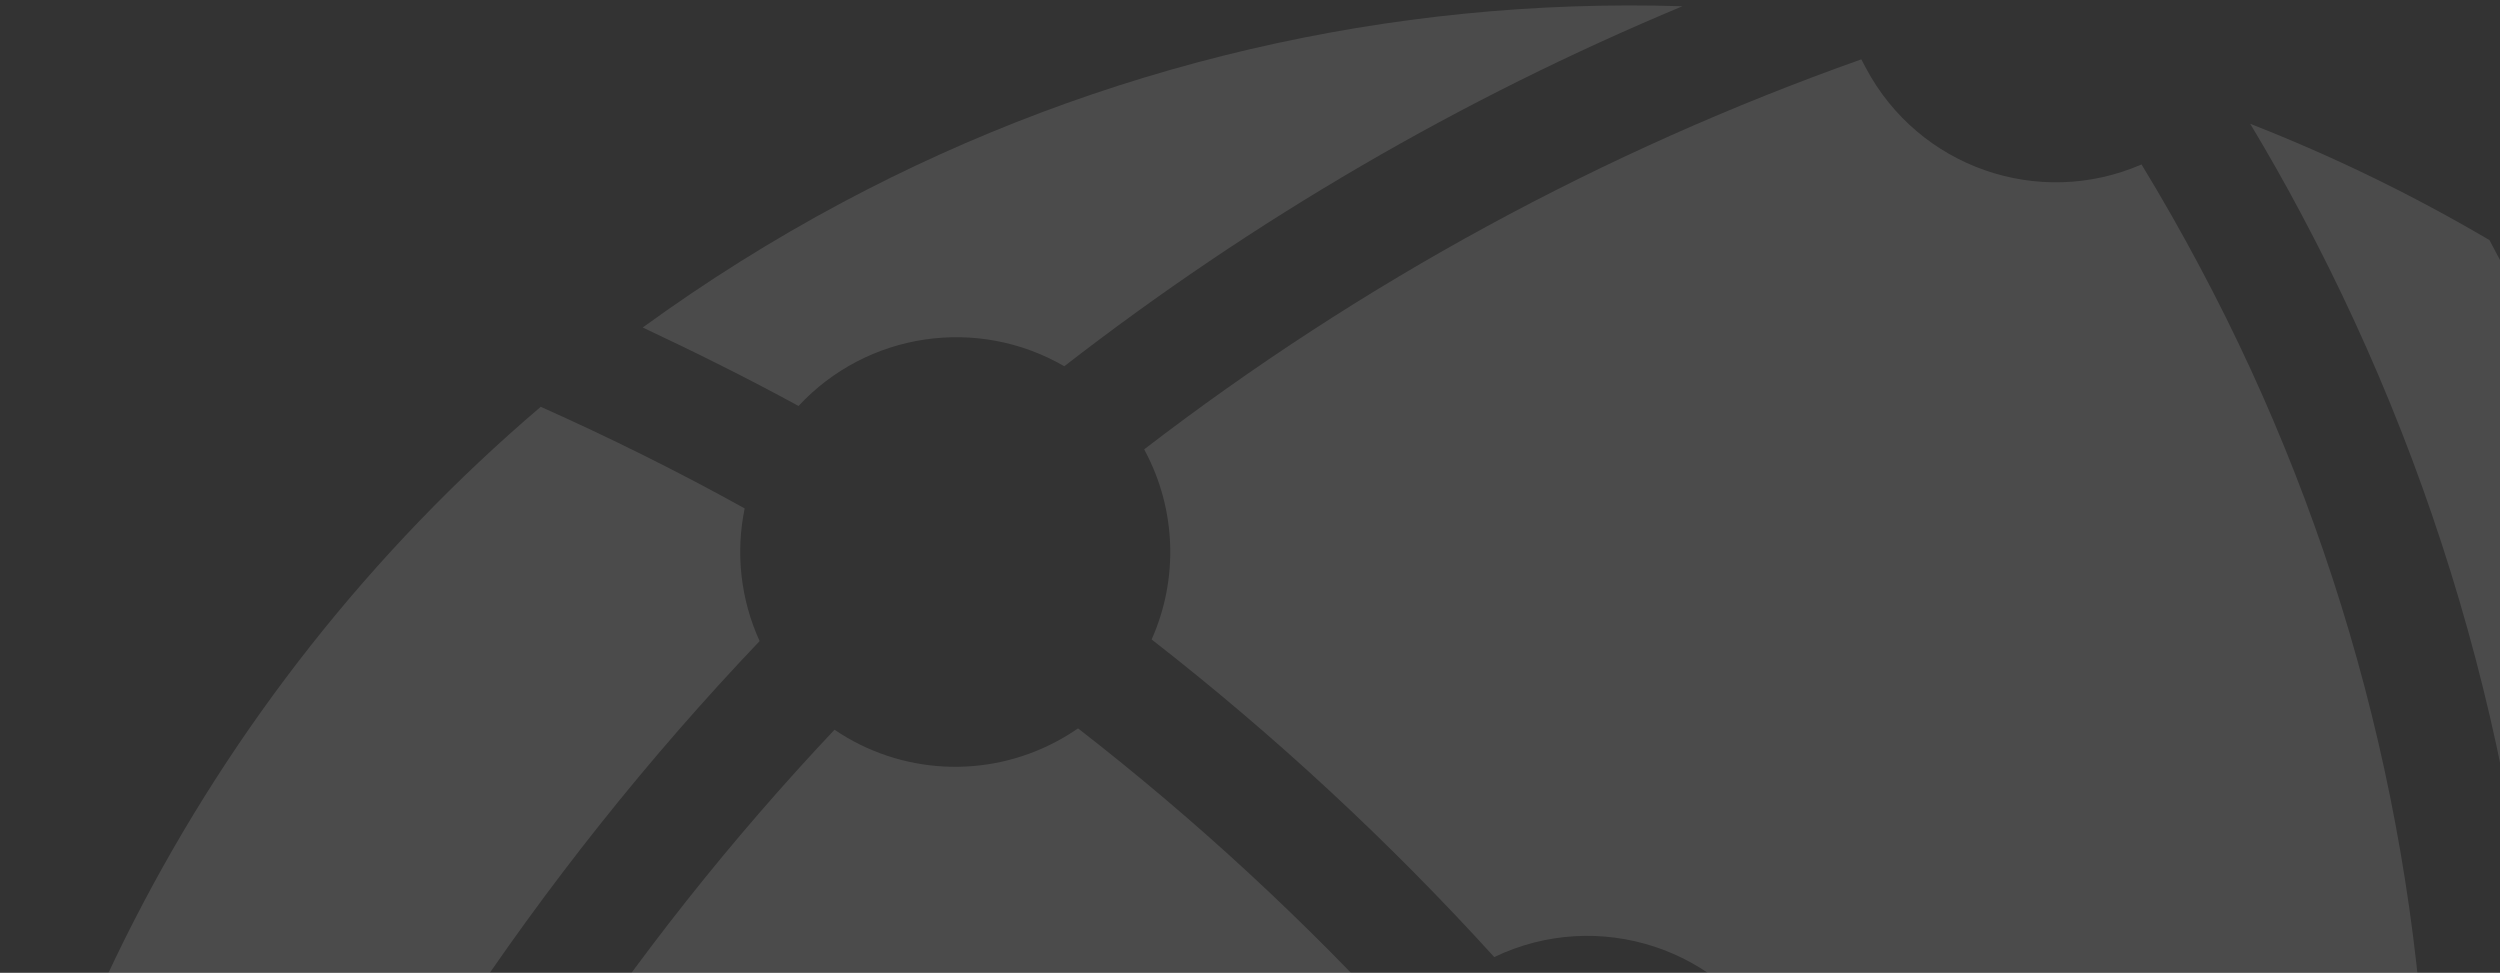
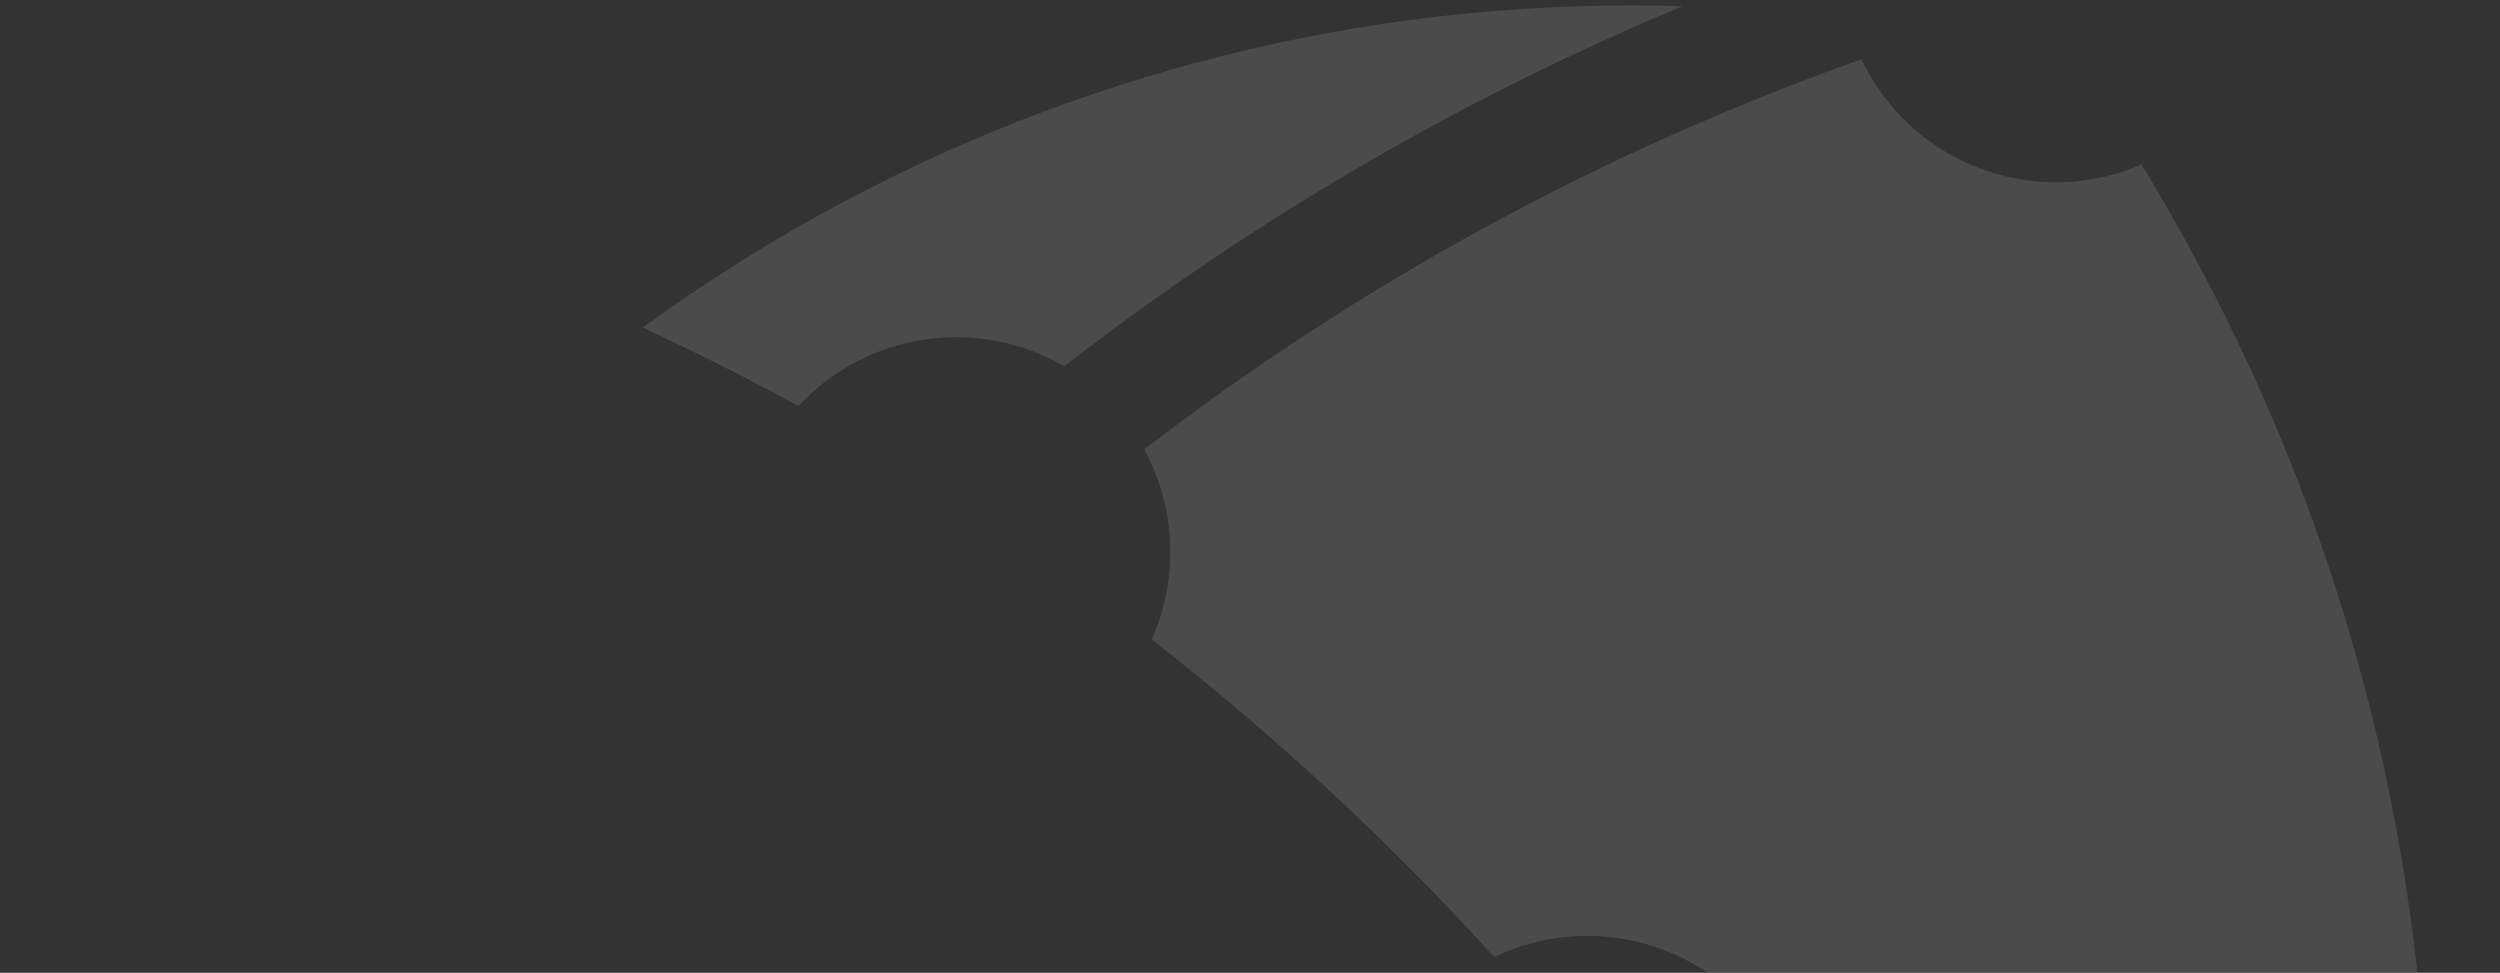
<svg xmlns="http://www.w3.org/2000/svg" id="Layer_1" viewBox="0 0 460 179">
  <rect x="0" y="0" width="460" height="179" fill="#333333" stroke="none" />
  <defs>
    <style>.cls-1{opacity:.12;}.cls-2{fill:#fff;}</style>
  </defs>
  <g id="Group_3" class="cls-1">
-     <path id="Path_20" class="cls-2" d="M254.52,199.45c1.08-3.3,2.58-6.45,4.47-9.37-18.56-20.39-38.85-39.15-60.63-56.06-1.29,.89-2.62,1.7-4,2.43-12.96,6.9-28.67,6.06-40.81-2.18-19.07,20.22-36.35,42.04-51.66,65.23-6.75,10.16-13.09,20.59-19.04,31.29,1.57,1.21,3.05,2.54,4.44,3.96,53.31-21.27,109.89-33.21,167.25-35.3Z" />
-     <path id="Path_22" class="cls-2" d="M-8.42,285.57c9.15-6.22,18.5-12.16,28.13-17.88-2.95-21.65,12.21-41.6,33.86-44.56,3.1-.42,6.24-.48,9.35-.16,6.6-11.99,13.68-23.71,21.24-35.14,16.44-24.88,35.05-48.26,55.61-69.87-3.49-7.64-4.45-16.19-2.75-24.41-12.24-6.79-24.77-13-37.52-18.7C37.05,128.05-1.76,203.82-8.42,285.57Z" />
-     <path id="Path_23" class="cls-2" d="M512.69,147.51l-54.63-103.33c-14.08-8.29-28.8-15.45-44.02-21.4,3.25,5.41,6.39,10.93,9.39,16.59,27.76,52.07,42.98,109.91,44.44,168.9,16.94,4.55,28.85,19.71,29.27,37.24,26.36-25.59,32.69-65.5,15.54-97.99Z" />
    <path id="Path_24" class="cls-2" d="M155.02,37.24c-12.77,6.81-25.05,14.51-36.76,23.02,9.67,4.54,19.24,9.3,28.67,14.44,12.59-13.55,32.89-16.59,48.9-7.31C230.65,40.39,268.89,18.12,309.56,1.15c-53.78-1.67-107.06,10.77-154.54,36.09Z" />
    <path id="Path_25" class="cls-2" d="M326.99,193.21c1.54,2.91,2.72,6,3.51,9.2,25.44,2.92,50.62,7.76,75.33,14.48,6.75,1.84,13.45,3.82,20.12,5.94,5.17-6.96,12.48-12.03,20.81-14.44-1.41-55.59-15.77-110.08-41.92-159.16-3.44-6.48-7.04-12.8-10.8-18.97-18.93,8.23-41.01,.52-50.7-17.72l-.86-1.62c-47.48,16.84-92.01,41.06-131.95,71.76l.16,.31c5.73,10.75,6.18,23.55,1.21,34.67,22.65,17.64,43.74,37.2,63.04,58.44,19.13-9.18,42.09-1.64,52.04,17.1Z" />
  </g>
</svg>